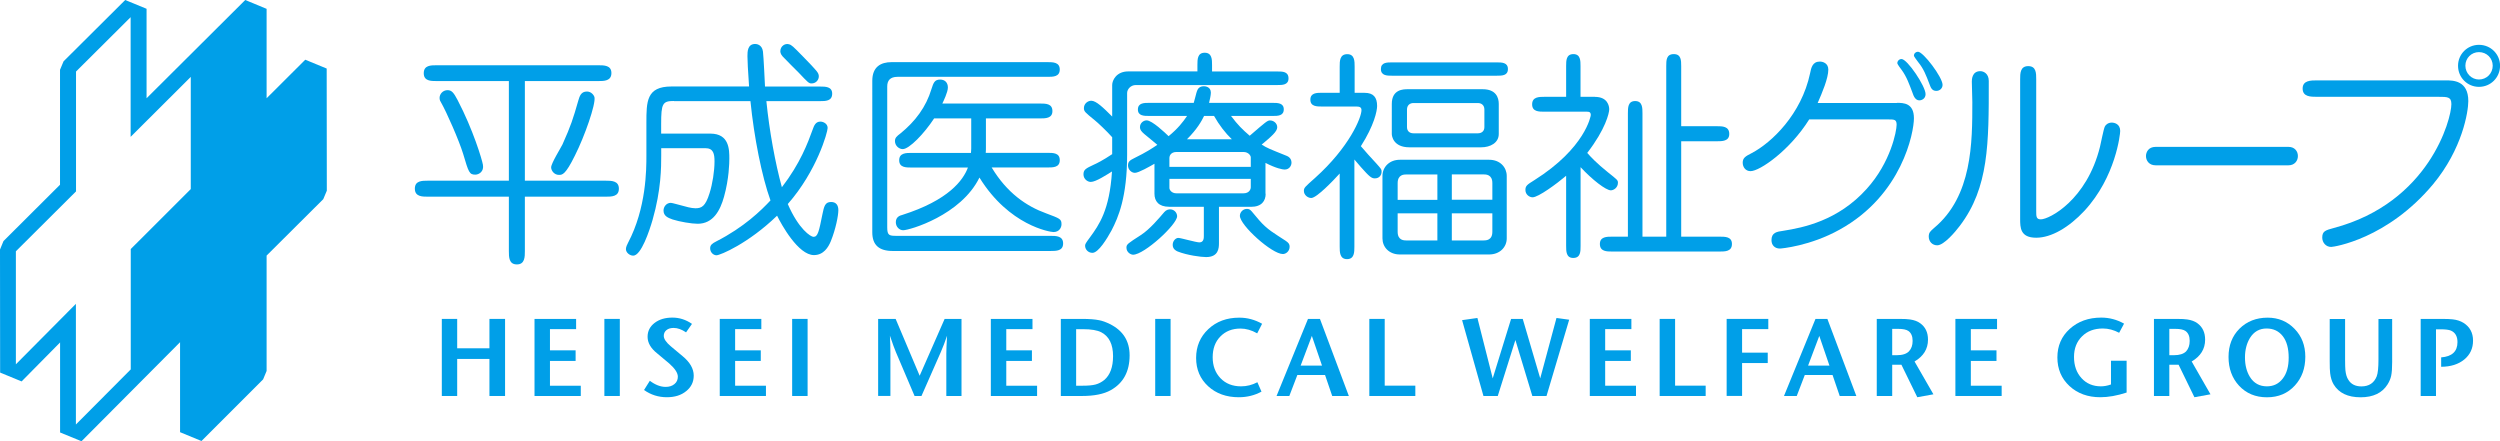
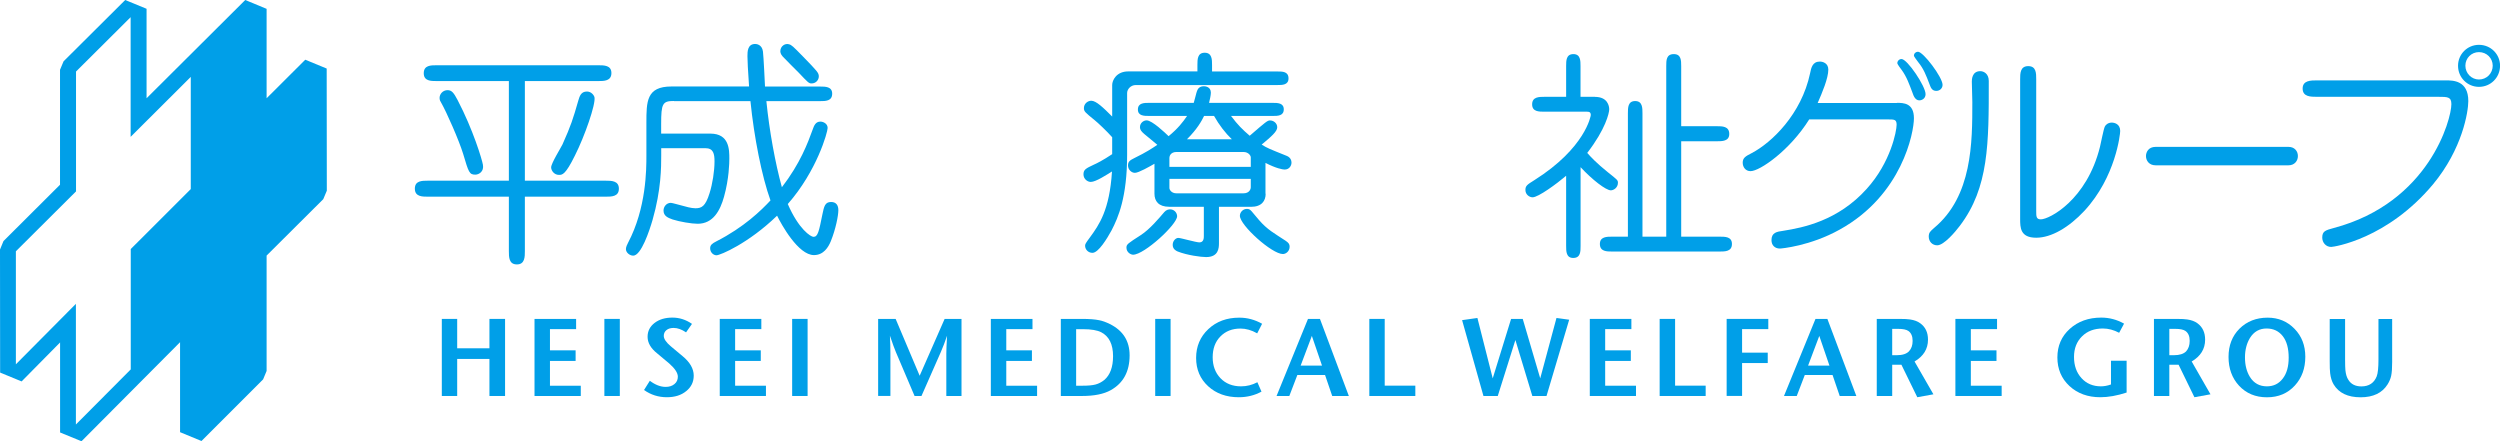
<svg xmlns="http://www.w3.org/2000/svg" version="1.1" id="レイヤー_1" x="0px" y="0px" viewBox="0 0 401.53 70.88" style="enable-background:new 0 0 401.53 70.88;" xml:space="preserve">
  <style type="text/css">
	.st0{fill:#009FE8;}
</style>
  <g>
    <g>
      <path class="st0" d="M52.47,11.01l-3.44-1.42c0,0-5.03,5.03-6.21,6.19c0-1.81,0-14.36,0-14.36L39.39,0c0,0-14.5,14.45-15.85,15.78    c0-1.8,0-14.37,0-14.37L20.11,0l-0.2,0.2l-9.7,9.65l-0.57,1.36c0,0,0,18.1,0,18.46c-0.25,0.25-9.08,9.05-9.08,9.05L0,40.08    l0.02,19.76l3.45,1.42c0,0,5-5.07,6.18-6.26c0,1.82,0,14.46,0,14.46l3.44,1.41c0,0,14.48-14.55,15.83-15.91    c0,1.82,0,14.45,0,14.45l3.44,1.42l9.9-9.9l0.56-1.35c0,0,0-18.17,0-18.53c0.25-0.24,9.1-9.06,9.1-9.06l0.57-1.36L52.47,11.01z     M30.64,30.37C30.4,30.61,21,40,21,40s0,18.97,0,19.33c-0.23,0.22-7.57,7.6-8.81,8.85c0-1.88,0-19.38,0-19.38    s-8.38,8.43-9.64,9.71c0-1.86,0-17.81,0-18.15c0.25-0.25,9.66-9.62,9.66-9.62s0-18.9,0-19.25c0.23-0.23,7.52-7.49,8.77-8.73    c0,1.86,0,19.22,0,19.22s8.41-8.37,9.66-9.63C30.64,14.19,30.64,30.03,30.64,30.37z" />
      <g>
        <path class="st0" d="M81.12,63.6h-2.51v-5.95h-5.18v5.95h-2.47V51.22h2.47v4.72h5.18v-4.72h2.51V63.6z" />
        <path class="st0" d="M93.27,63.6h-7.42V51.22h6.68v1.64h-4.2v3.41h4.12v1.7h-4.12v3.98h4.95V63.6z" />
        <path class="st0" d="M99.55,63.6h-2.48V51.22h2.48V63.6z" />
        <path class="st0" d="M111.42,60.33c0,1.02-0.4,1.84-1.21,2.49c-0.8,0.66-1.84,0.98-3.1,0.98c-1.35,0-2.57-0.38-3.67-1.16     l0.93-1.48c0.87,0.65,1.72,0.98,2.54,0.98c0.58,0,1.05-0.15,1.41-0.45c0.37-0.3,0.55-0.7,0.55-1.19c0-0.59-0.45-1.29-1.36-2.1     c-0.42-0.37-1.08-0.92-1.97-1.65c-1.02-0.81-1.53-1.7-1.53-2.66c0-0.91,0.38-1.65,1.12-2.22c0.75-0.58,1.71-0.86,2.87-0.86     c1.13,0,2.18,0.34,3.14,1.01l-0.95,1.36c-0.7-0.47-1.36-0.71-1.99-0.71c-0.48,0-0.87,0.11-1.16,0.35     c-0.29,0.24-0.43,0.55-0.43,0.93c0,0.47,0.37,1.03,1.12,1.66c0.27,0.23,0.9,0.75,1.9,1.59     C110.82,58.18,111.42,59.22,111.42,60.33z" />
        <path class="st0" d="M123.02,63.6h-7.42V51.22h6.68v1.64h-4.21v3.41h4.12v1.7h-4.12v3.98h4.95V63.6z" />
        <path class="st0" d="M129.71,63.6h-2.48V51.22h2.48V63.6z" />
        <path class="st0" d="M154.42,63.6h-2.43v-6.82c0-0.54,0.04-1.49,0.12-2.86c-0.31,0.93-0.65,1.81-1.01,2.64L148,63.6h-1.11     l-3-7.05c-0.2-0.46-0.52-1.34-0.96-2.64c0.06,1.06,0.08,2.02,0.08,2.86v6.82h-1.97V51.22h2.81l3.86,9.13l4.01-9.13h2.71V63.6z" />
        <path class="st0" d="M166.57,63.6h-7.43V51.22h6.69v1.64h-4.21v3.41h4.12v1.7h-4.12v3.98h4.95V63.6z" />
        <path class="st0" d="M181.43,57.07c0,2.6-1.01,4.46-3.02,5.59c-1.12,0.63-2.66,0.94-4.62,0.94h-3.41V51.22h3.41     c1.17,0,2.09,0.07,2.75,0.21c0.53,0.1,1.1,0.31,1.71,0.61C180.37,53.09,181.43,54.77,181.43,57.07z M178.77,57.2     c0-1.89-0.63-3.17-1.89-3.83c-0.63-0.33-1.62-0.5-2.96-0.5h-1.08v9.08h1c0.92,0,1.63-0.06,2.14-0.2c0.5-0.14,0.96-0.38,1.38-0.72     C178.3,60.23,178.77,58.95,178.77,57.2z" />
        <path class="st0" d="M188.01,63.6h-2.47V51.22h2.47V63.6z" />
        <path class="st0" d="M202.71,52l-0.79,1.54c-0.91-0.52-1.8-0.77-2.68-0.77c-1.33,0-2.4,0.42-3.23,1.27     c-0.83,0.84-1.24,1.96-1.24,3.34c0,1.35,0.41,2.48,1.24,3.35c0.84,0.88,1.94,1.32,3.32,1.32c0.92,0,1.79-0.22,2.62-0.66     l0.66,1.51c-1.1,0.6-2.32,0.9-3.65,0.9c-1.99,0-3.63-0.59-4.91-1.76c-1.29-1.18-1.94-2.7-1.94-4.55c0-1.86,0.66-3.41,1.96-4.63     c1.31-1.23,2.96-1.84,4.95-1.84C200.32,51.01,201.55,51.35,202.71,52z" />
        <path class="st0" d="M216.64,63.6h-2.67l-1.15-3.37h-4.45l-1.29,3.37h-2.05l5.05-12.38H212L216.64,63.6z M212.33,58.72     l-1.63-4.77l-1.8,4.77H212.33z" />
        <path class="st0" d="M227.33,63.6h-7.4V51.22h2.47v10.72h4.92V63.6z" />
        <path class="st0" d="M252.03,51.35l-3.64,12.25h-2.28l-2.72-8.99l-2.83,8.99h-2.3l-3.43-12.18l2.46-0.35l2.46,9.7l2.95-9.55h1.87     l2.81,9.55l2.61-9.7L252.03,51.35z" />
        <path class="st0" d="M262.76,63.6h-7.42V51.22h6.68v1.64h-4.21v3.41h4.12v1.7h-4.12v3.98h4.95V63.6z" />
        <path class="st0" d="M273.95,63.6h-7.39V51.22h2.48v10.72h4.91V63.6z" />
        <path class="st0" d="M284.01,52.86h-4.21v3.78h4.12v1.67h-4.12v5.28h-2.48V51.22h6.69V52.86z" />
        <path class="st0" d="M298.15,63.6h-2.67l-1.15-3.37h-4.46l-1.29,3.37h-2.05l5.06-12.38h1.91L298.15,63.6z M293.83,58.72     l-1.63-4.77l-1.8,4.77H293.83z" />
        <path class="st0" d="M310.53,63.33l-2.59,0.47l-2.55-5.22h-1.48v5.02h-2.48V51.22h3.63c0.79,0,1.36,0.03,1.73,0.09     c0.65,0.1,1.19,0.29,1.61,0.6c0.85,0.61,1.26,1.49,1.26,2.64c0,1.5-0.72,2.66-2.16,3.51L310.53,63.33z M307.19,54.75     c0-0.75-0.23-1.28-0.69-1.6c-0.33-0.22-0.86-0.33-1.64-0.33h-0.95v4.23h0.74c0.9,0,1.54-0.21,1.94-0.61     C306.99,56.03,307.19,55.46,307.19,54.75z" />
        <path class="st0" d="M321.49,63.6h-7.43V51.22h6.69v1.64h-4.21v3.41h4.12v1.7h-4.12v3.98h4.95V63.6z" />
        <path class="st0" d="M341.55,63.05c-1.52,0.5-2.93,0.75-4.22,0.75c-2,0-3.65-0.6-4.95-1.8c-1.29-1.2-1.94-2.73-1.94-4.59     c0-1.86,0.66-3.39,1.99-4.59c1.33-1.2,3.01-1.81,5.06-1.81c1.3,0,2.52,0.33,3.66,0.97l-0.79,1.47c-0.85-0.45-1.72-0.69-2.61-0.69     c-1.39,0-2.51,0.42-3.36,1.27c-0.85,0.84-1.28,1.94-1.28,3.3c0,1.39,0.4,2.52,1.2,3.4c0.8,0.88,1.84,1.32,3.12,1.32     c0.52,0,1.06-0.1,1.62-0.3v-3.81h2.51V63.05z" />
        <path class="st0" d="M355.03,63.33l-2.58,0.47l-2.54-5.22h-1.49v5.02h-2.47V51.22h3.63c0.78,0,1.37,0.03,1.73,0.09     c0.65,0.1,1.19,0.29,1.61,0.6c0.84,0.61,1.25,1.49,1.25,2.64c0,1.5-0.72,2.66-2.16,3.51L355.03,63.33z M351.69,54.75     c0-0.75-0.23-1.28-0.69-1.6c-0.32-0.22-0.86-0.33-1.62-0.33h-0.96v4.23h0.75c0.89,0,1.54-0.21,1.94-0.61     C351.49,56.03,351.69,55.46,351.69,54.75z" />
        <path class="st0" d="M370.26,57.29c0,1.86-0.55,3.4-1.68,4.63c-1.14,1.25-2.63,1.89-4.48,1.89c-1.84,0-3.33-0.62-4.49-1.87     c-1.12-1.22-1.68-2.76-1.68-4.61c0-1.86,0.59-3.37,1.76-4.54c1.18-1.17,2.69-1.77,4.52-1.77c1.73,0,3.16,0.6,4.32,1.79     C369.69,54,370.26,55.5,370.26,57.29z M367.59,57.44c0-1.47-0.31-2.62-0.94-3.44c-0.64-0.82-1.5-1.24-2.61-1.24     c-1.15,0-2.04,0.51-2.67,1.52c-0.52,0.86-0.8,1.9-0.8,3.13c0,1.25,0.28,2.3,0.8,3.14c0.63,1,1.54,1.5,2.72,1.5     c1.06,0,1.91-0.41,2.55-1.25C367.28,59.98,367.59,58.86,367.59,57.44z" />
        <path class="st0" d="M384.21,58.15c0,0.97-0.05,1.7-0.16,2.21c-0.1,0.46-0.29,0.92-0.58,1.38c-0.86,1.37-2.3,2.07-4.33,2.07     c-2.05,0-3.5-0.69-4.33-2.07c-0.29-0.49-0.48-1.09-0.56-1.8c-0.05-0.36-0.07-1.01-0.07-1.93v-6.78h2.47v6.57     c0,0.79,0.02,1.35,0.05,1.66c0.07,0.65,0.22,1.17,0.48,1.55c0.43,0.7,1.13,1.05,2.09,1.05c1.22,0,2.04-0.55,2.46-1.62     c0.19-0.5,0.28-1.39,0.28-2.69v-6.52h2.2V58.15z" />
-         <path class="st0" d="M397.2,54.71c0,1.25-0.47,2.26-1.41,3.03c-0.94,0.77-2.17,1.16-3.71,1.17V57.4     c1.74-0.13,2.62-0.95,2.62-2.45c0-0.92-0.35-1.54-1.05-1.85c-0.32-0.14-0.89-0.21-1.71-0.21h-0.69V63.6h-2.46V51.22h3.28     c0.87,0,1.5,0.02,1.86,0.07c0.69,0.08,1.26,0.27,1.73,0.56C396.68,52.49,397.2,53.44,397.2,54.71z" />
      </g>
      <g>
        <path class="st0" d="M84.3,29.02h12.96c0.93,0,2.14,0,2.14,1.28c0,1.29-1.18,1.29-2.14,1.29H84.3v8.74c0,0.92,0,2.14-1.28,2.14     c-1.29,0-1.29-1.18-1.29-2.14v-8.74H68.74c-0.93,0-2.11,0-2.11-1.29c0-1.28,1.14-1.28,2.11-1.28h12.99v-16H70.13     c-0.93,0-2.07,0-2.07-1.26c0-1.28,1.13-1.28,2.07-1.28h25.96c0.93,0,2.11,0,2.11,1.25c0,1.29-1.19,1.29-2.11,1.29H84.3V29.02z      M76.34,28.05c-0.96,0-1.07-0.36-1.96-3.36c-0.67-2.18-2.67-6.71-3.53-8.21c-0.11-0.18-0.25-0.39-0.25-0.75     c0-0.64,0.54-1.25,1.28-1.25c0.68,0,1,0.43,1.61,1.58c2.5,4.78,3.93,9.57,4.07,10.39C77.77,27.55,76.92,28.05,76.34,28.05z      M92.34,24.98c-1.53,3.11-2.03,3.11-2.57,3.11c-0.75,0-1.25-0.68-1.25-1.21c0-0.65,1.57-3.15,1.82-3.68     c1.36-3.03,1.71-4.14,2.54-7.04c0.21-0.71,0.43-1.46,1.39-1.46c0.71,0,1.14,0.61,1.21,0.93C95.7,16.73,93.91,21.88,92.34,24.98z" />
        <path class="st0" d="M108.24,16.22c-1.83,0-2.05,0.41-2.05,3.7v1.54h7.91c3.04,0,3.04,2.59,3.04,4.02c0,0.66-0.04,3.21-0.85,6.11     c-0.62,2.23-1.75,4.35-4.24,4.35c-0.95,0-2.92-0.33-4.02-0.69c-0.73-0.26-1.46-0.55-1.46-1.43c0-0.62,0.47-1.24,1.17-1.24     c0.22,0,1.32,0.33,1.9,0.47c0.4,0.11,1.36,0.4,2.05,0.4c0.99,0,1.61-0.29,2.27-2.41c0.48-1.5,0.8-3.58,0.8-5.12     c0-1.21-0.18-2.12-1.46-2.12h-7.1v1.17c0,1.83,0,5.52-1.39,10.35c-0.51,1.76-1.83,5.74-3.11,5.74c-0.55,0-1.17-0.48-1.17-1.06     c0-0.33,0.22-0.77,0.33-0.98c2.96-5.6,2.96-11.82,2.96-14.04v-5.24c0-3.43,0-5.85,4.02-5.85h12.47     c-0.18-2.52-0.26-4.24-0.26-4.86c0-0.72,0-1.97,1.25-1.97c0.18,0,1.09,0.07,1.24,1.21c0.11,0.88,0.29,4.83,0.33,5.63h8.85     c0.84,0,1.94,0,1.94,1.14c0,1.2-1.06,1.2-1.94,1.2h-8.63c0.47,4.72,1.42,9.95,2.49,13.83c2.96-3.84,4.17-7.13,4.94-9.25     c0.22-0.63,0.47-1.29,1.24-1.29c0.48,0,1.17,0.33,1.17,1.02c0,0.66-1.71,6.88-6.4,12.22c1.76,4.06,3.69,5.27,4.13,5.27     c0.7,0,0.88-0.88,1.43-3.62c0.26-1.24,0.4-1.98,1.39-1.98c0.84,0,1.17,0.55,1.17,1.32c0,0.85-0.41,3-1.21,4.98     c-0.4,0.98-1.17,2.23-2.71,2.23c-2.52,0-5.22-4.9-5.92-6.33c-4.61,4.46-9.14,6.36-9.73,6.36c-0.48,0-1.02-0.44-1.02-1.13     c0-0.52,0.33-0.77,0.98-1.1c4.46-2.27,7.25-5.01,8.71-6.58c-1.39-3.84-2.64-10.17-3.22-15.95H108.24z M128.98,9.09     c2.27,2.34,2.53,2.6,2.53,3.18c0,0.55-0.44,1.13-1.17,1.13c-0.44,0-0.59-0.18-2.05-1.72c-0.4-0.4-2.23-2.22-2.6-2.63     c-0.33-0.37-0.36-0.7-0.36-0.81c0-0.84,0.77-1.32,1.39-1.13C127.15,7.23,127.34,7.41,128.98,9.09z" />
-         <path class="st0" d="M144.14,12.34c-1.18,0-1.64,0.61-1.64,1.54v22.64c0,1.29,0.32,1.36,1.5,1.36h24.71c0.9,0,2.04,0,2.04,1.22     c0,1.21-1.1,1.21-2.04,1.21h-25.32c-2.21,0-3.29-0.96-3.29-3V12.98c0-2.25,1.36-3,3.11-3h25.03c0.86,0,1.97,0,1.97,1.18     c0,1.18-1.07,1.18-1.97,1.18H144.14z M159.28,26.91c2.46,4.08,5.57,6.21,8.75,7.36c2.21,0.83,2.46,0.9,2.46,1.75     c0,0.53-0.36,1.25-1.29,1.25c-0.53,0-7.13-1.04-11.89-8.75c-2.97,6.07-11.25,8.46-12.25,8.46c-0.61,0-1.18-0.54-1.18-1.29     c0-0.85,0.64-1.07,1.04-1.17c7.43-2.36,9.78-5.57,10.54-7.61h-9.04c-0.93,0-2,0-2-1.17c0-1.18,1.11-1.18,2-1.18h9.53     c0-0.28,0.04-0.32,0.04-0.68v-4.86h-5.96c-1.61,2.46-4,4.93-5.04,4.93c-0.6,0-1.25-0.54-1.25-1.29c0-0.53,0.29-0.78,0.86-1.21     c2.43-1.97,4.14-4.28,5-7.14c0.32-1,0.5-1.53,1.39-1.53c0.75,0,1.25,0.46,1.25,1.28c0,0.75-0.74,2.25-0.89,2.57h15.67     c0.93,0,2.01,0,2.01,1.21c0,1.18-1.11,1.18-2.01,1.18h-8.67v4.68c0,0.35,0,0.46-0.03,0.85h9.92c0.93,0,1.97,0,1.97,1.18     c0,1.17-1.07,1.17-1.97,1.17H159.28z" />
        <path class="st0" d="M192.32,11.48v-1.04c0-0.9,0-1.97,1.17-1.97c1.18,0,1.18,1.11,1.18,1.97v1.04h10.49c0.82,0,1.79,0,1.79,1.11     c0,1.07-1,1.07-1.79,1.07h-22.74c-0.82,0-1.39,0.68-1.39,1.28v9.89c0,6.86-1.43,10.1-2.5,12.17c-0.72,1.32-2.11,3.61-3.07,3.61     c-0.71,0-1.18-0.57-1.18-1.14c0-0.25,0.07-0.39,0.79-1.36c1.46-2,3.14-4.36,3.53-10.57c-0.86,0.54-2.61,1.68-3.4,1.68     c-0.57,0-1.18-0.5-1.18-1.21c0-0.78,0.39-0.96,1.68-1.57c0.42-0.18,1.43-0.68,2.93-1.68v-2.72c-0.82-0.93-2.36-2.39-2.78-2.71     c-1.58-1.29-1.76-1.43-1.76-1.97c0-0.74,0.65-1.18,1.18-1.18c0.79,0,1.93,1.11,3.36,2.54v-5.07c0-0.75,0.68-2.18,2.57-2.18     H192.32z M189.06,34.73c0,1.33-5.28,6.18-7.07,6.18c-0.39,0-1.07-0.39-1.07-1.14c0-0.54,0.25-0.68,2.29-2     c1.46-0.93,3.03-2.82,3.79-3.71c0.32-0.36,0.68-0.46,1.07-0.43C188.75,33.73,189.06,34.3,189.06,34.73z M203.28,31.12     c0,1.14-0.64,2.1-2.36,2.1h-5.14v5.82c0,0.82-0.07,2.25-2.07,2.25c-0.79,0-3.03-0.29-4.57-0.9c-0.33-0.14-0.79-0.42-0.79-1.07     c0-0.65,0.5-1.11,0.9-1.11c0.39,0,2.85,0.72,3.39,0.72c0.71,0,0.71-0.72,0.71-1.04v-4.68h-5.57c-1.68,0-2.36-0.89-2.36-2.1V26.3     c-0.75,0.43-2.54,1.46-3.14,1.46c-0.54,0-1.11-0.5-1.11-1.18c0-0.67,0.36-0.85,1-1.18c1.96-0.96,2.92-1.6,3.71-2.14     c-0.32-0.29-1.78-1.47-2.11-1.75c-0.46-0.4-0.68-0.68-0.68-1.08c0-0.71,0.61-1.1,1.07-1.1c0.89,0,3,2.03,3.53,2.54     c1.5-1.22,2.32-2.29,2.97-3.25h-6.11c-0.79,0-1.79,0-1.79-1.03c0-1.07,1-1.07,1.79-1.07h7.18c0.13-0.36,0.42-1.68,0.53-1.92     c0.14-0.39,0.43-0.75,1.11-0.75c0.14,0,1.11,0.04,1.11,1.03c0,0.43-0.18,1.18-0.29,1.64h10.21c0.79,0,1.79,0,1.79,1.04     c0,1.06-0.97,1.06-1.79,1.06h-6.68c1.07,1.43,1.83,2.18,3,3.18c2.57-2.22,2.85-2.46,3.25-2.46c0.6,0,1.17,0.46,1.17,1.1     c0,0.68-0.96,1.5-2.5,2.78c0.92,0.58,1.22,0.68,3.97,1.79c0.18,0.07,0.82,0.33,0.82,1.11c0,0.5-0.36,1.11-1.11,1.11     c-0.29,0-1.35-0.18-3.07-1.07V31.12z M187.82,26.8h13.07v-1.54c0-0.25-0.36-0.85-1.18-0.85h-10.75c-0.93,0-1.14,0.65-1.14,0.93     V26.8z M200.89,28.73h-13.07v1.46c0,0.28,0.32,0.86,1.14,0.86h10.75c0.96,0,1.18-0.68,1.18-0.97V28.73z M197.85,22.37     c-1.04-1-2.04-2.29-2.86-3.75h-1.6c-0.4,0.83-1.11,2.11-2.75,3.75H197.85z M199.14,34.66c0-0.54,0.46-1.11,1.14-1.11     c0.61,0,0.71,0.4,1.93,1.79c1.36,1.57,2.43,2.11,4.31,3.35c0.47,0.33,0.61,0.54,0.61,0.93c0,0.75-0.61,1.18-1.08,1.18     C204.32,40.83,199.14,36.19,199.14,34.66z" />
-         <path class="st0" d="M219.18,14.91c1.4,0,2,0.71,2,2.11c0,0.78-0.46,3.1-2.61,6.46c0.71,0.86,1.65,1.86,2.5,2.79     c0.79,0.89,0.83,0.93,0.83,1.28c0,0.65-0.43,1.1-1.08,1.1c-0.53,0-0.85-0.24-2.25-1.82c-0.75-0.86-0.81-0.92-1.04-1.21v14     c0,0.86,0,2-1.18,2c-1.18,0-1.18-1.14-1.18-2V27.87c-1.07,1.18-3.71,3.93-4.57,3.93c-0.54,0-1.18-0.47-1.18-1.14     c0-0.51,0.18-0.65,1.79-2.08c5.53-4.96,7.46-9.71,7.46-10.89c0-0.5-0.36-0.58-0.82-0.58h-5.5c-0.86,0-1.89,0-1.89-1.1     c0-1.11,1.03-1.11,1.89-1.11h2.82V10.7c0-0.89,0-2,1.22-2c1.18,0,1.18,1.14,1.18,2v4.21H219.18z M240.4,10.02     c0.79,0,1.79,0,1.79,1.07c0,1.07-0.96,1.07-1.79,1.07h-16.83c-0.78,0-1.78,0-1.78-1.07c0-1.07,0.96-1.07,1.78-1.07H240.4z      M239.18,25.66c1.79,0,2.82,1.25,2.82,2.6v10.03c0,1.4-1.11,2.58-2.82,2.58h-14.35c-1.75,0-2.79-1.21-2.79-2.58V28.26     c0-1.43,1.11-2.6,2.79-2.6H239.18z M223.54,16.69c0-2.36,1.89-2.36,2.57-2.36h12.03c2.15,0,2.58,1.36,2.58,2.36v4.83     c0,1.42-1.36,2.14-2.82,2.14h-11.53c-2.61,0-2.83-1.83-2.83-2.14V16.69z M230.86,32.09v-4.07h-4.96c-0.39,0-1.42,0-1.42,1.4v2.68     H230.86z M224.48,34.26v2.97c0,1.39,1.03,1.39,1.42,1.39h4.96v-4.36H224.48z M227.01,16.55c-0.57,0-1.03,0.36-1.03,1.04v2.82     c0,0.68,0.46,1,1.03,1h10.36c0.57,0,1.04-0.32,1.04-1v-2.82c0-0.72-0.5-1.04-1.04-1.04H227.01z M239.69,32.09v-2.68     c0-1.4-1.04-1.4-1.44-1.4h-5.07v4.07H239.69z M233.18,34.26v4.36h5.07c0.4,0,1.44,0,1.44-1.39v-2.97H233.18z" />
        <path class="st0" d="M256.17,15.56c2.03,0,2.29,1.46,2.29,2c0,0.57-0.57,3.17-3.53,7c0.49,0.57,1.53,1.68,3.32,3.11     c1.47,1.18,1.61,1.25,1.61,1.68c0,0.82-0.72,1.22-1.14,1.22c-0.79,0-3-1.71-4.86-3.72v12.65c0,0.89,0,1.93-1.18,1.93     c-1.14,0-1.14-1.07-1.14-1.93V28.23c-1.5,1.28-4.47,3.46-5.39,3.46c-0.5,0-1.15-0.43-1.15-1.18c0-0.67,0.29-0.86,1.43-1.57     c8.21-5.18,9.07-10.33,9.07-10.46c0-0.54-0.36-0.54-0.61-0.54h-6.81c-0.93,0-2,0-2-1.18c0-1.21,1.11-1.21,2-1.21h3.46v-4.93     c0-0.89,0-1.93,1.17-1.93c1.14,0,1.14,1.07,1.14,1.93v4.93H256.17z M261.46,38.01V18.19c0-0.89,0-1.96,1.17-1.96     c1.17,0,1.17,1.1,1.17,1.96v19.82h3.82V10.62c0-0.93,0-1.93,1.22-1.93c1.18,0,1.18,1.04,1.18,1.93v9.65h5.68     c0.93,0,2.04,0,2.04,1.25c0,1.17-1.14,1.17-2.04,1.17h-5.68v15.32h6.15c0.93,0,2,0,2,1.18c0,1.21-1.11,1.21-2,1.21h-17.21     c-0.9,0-2,0-2-1.21c0-1.18,1.1-1.18,2-1.18H261.46z" />
        <path class="st0" d="M304.66,16.52c1.03,0,2.74,0,2.74,2.47c0,2.28-1.89,12.35-11.93,17.89c-4.74,2.64-9.39,3.04-9.6,3.04     c-0.82,0-1.35-0.54-1.35-1.35c0-1.22,0.86-1.36,1.89-1.5c3.21-0.51,8.79-1.61,13.39-6.72c3.89-4.29,4.82-9.32,4.82-10.32     c0-0.85-0.39-0.85-1.35-0.85h-12.69c-3.1,4.96-7.92,8.31-9.42,8.31c-0.82,0-1.26-0.67-1.26-1.36c0-0.78,0.47-1.04,1.43-1.53     c3.22-1.68,8-6.25,9.39-12.82c0.18-0.92,0.4-1.89,1.57-1.89c0.47,0,1.36,0.25,1.36,1.29c0,1.39-1,3.75-1.71,5.36H304.66z      M304.73,10.16c0-0.35,0.29-0.68,0.68-0.68c0.92,0,3.86,4.36,3.86,5.64c0,0.72-0.61,1-1,1c-0.64,0-0.93-0.71-1.07-1.14     c-0.54-1.43-0.96-2.65-1.78-3.76C305.33,11.12,304.73,10.3,304.73,10.16z M307.4,8.95c0-0.4,0.33-0.64,0.65-0.64     c0.85,0,3.95,4.1,3.95,5.32c0,0.57-0.47,0.97-1,0.97c-0.68,0-0.89-0.5-1.07-1c-0.61-1.6-0.96-2.53-1.86-3.64     C307.83,9.62,307.4,9.09,307.4,8.95z" />
        <path class="st0" d="M314.78,36.26c-0.75,1-2.57,3.14-3.64,3.14c-0.79,0-1.36-0.61-1.36-1.4c0-0.65,0.25-0.85,0.86-1.39     c6.14-5.11,6.14-13.72,6.14-20.22c0-0.53-0.08-2.82-0.08-3.28c0-0.29,0-1.68,1.36-1.68c0.53,0,1.36,0.39,1.36,1.57     C319.43,23.05,319.43,30.12,314.78,36.26z M327.04,33.87c0,0.89,0,1.36,0.74,1.36c1.36,0,7.38-3.1,9.5-11.64     c0.14-0.54,0.57-2.83,0.78-3.26c0.14-0.32,0.57-0.64,1.11-0.64c0.43,0,1.36,0.21,1.36,1.35c0,0.47-0.7,7.36-5.75,12.82     c-2.5,2.68-5.32,4.32-7.74,4.32c-2.58,0-2.58-1.64-2.58-3.03V12.73c0-0.93,0-2.11,1.3-2.11c1.28,0,1.28,1.14,1.28,2.11V33.87z" />
        <path class="st0" d="M367.57,23.59c0.96,0,1.5,0.68,1.5,1.47c0,0.81-0.57,1.49-1.5,1.49h-21.36c-1.04,0-1.54-0.75-1.54-1.49     c0-0.61,0.39-1.47,1.54-1.47H367.57z" />
        <path class="st0" d="M392.83,12.91c1.14,0,3.61,0,3.61,3.32c0,1.68-0.93,7.68-5.68,13.39c-7.35,8.78-15.92,10.04-16.35,10.04     c-0.86,0-1.43-0.72-1.43-1.5c0-1.04,0.53-1.18,1.85-1.54c15.32-4.07,18.89-17.46,18.89-19.89c0-1.18-0.61-1.18-2.11-1.18h-19.46     c-1.04,0-2.32,0-2.32-1.33c0-1.31,1.32-1.31,2.32-1.31H392.83z M398.15,13.95c-1.86,0-3.36-1.5-3.36-3.39     c0-1.86,1.5-3.36,3.36-3.36c1.89,0,3.39,1.5,3.39,3.36C401.53,12.45,400.04,13.95,398.15,13.95z M398.15,8.37     c-1.21,0-2.18,0.96-2.18,2.18c0,1.21,0.97,2.22,2.18,2.22c1.25,0,2.21-1,2.21-2.22C400.36,9.34,399.39,8.37,398.15,8.37z" />
      </g>
    </g>
  </g>
</svg>